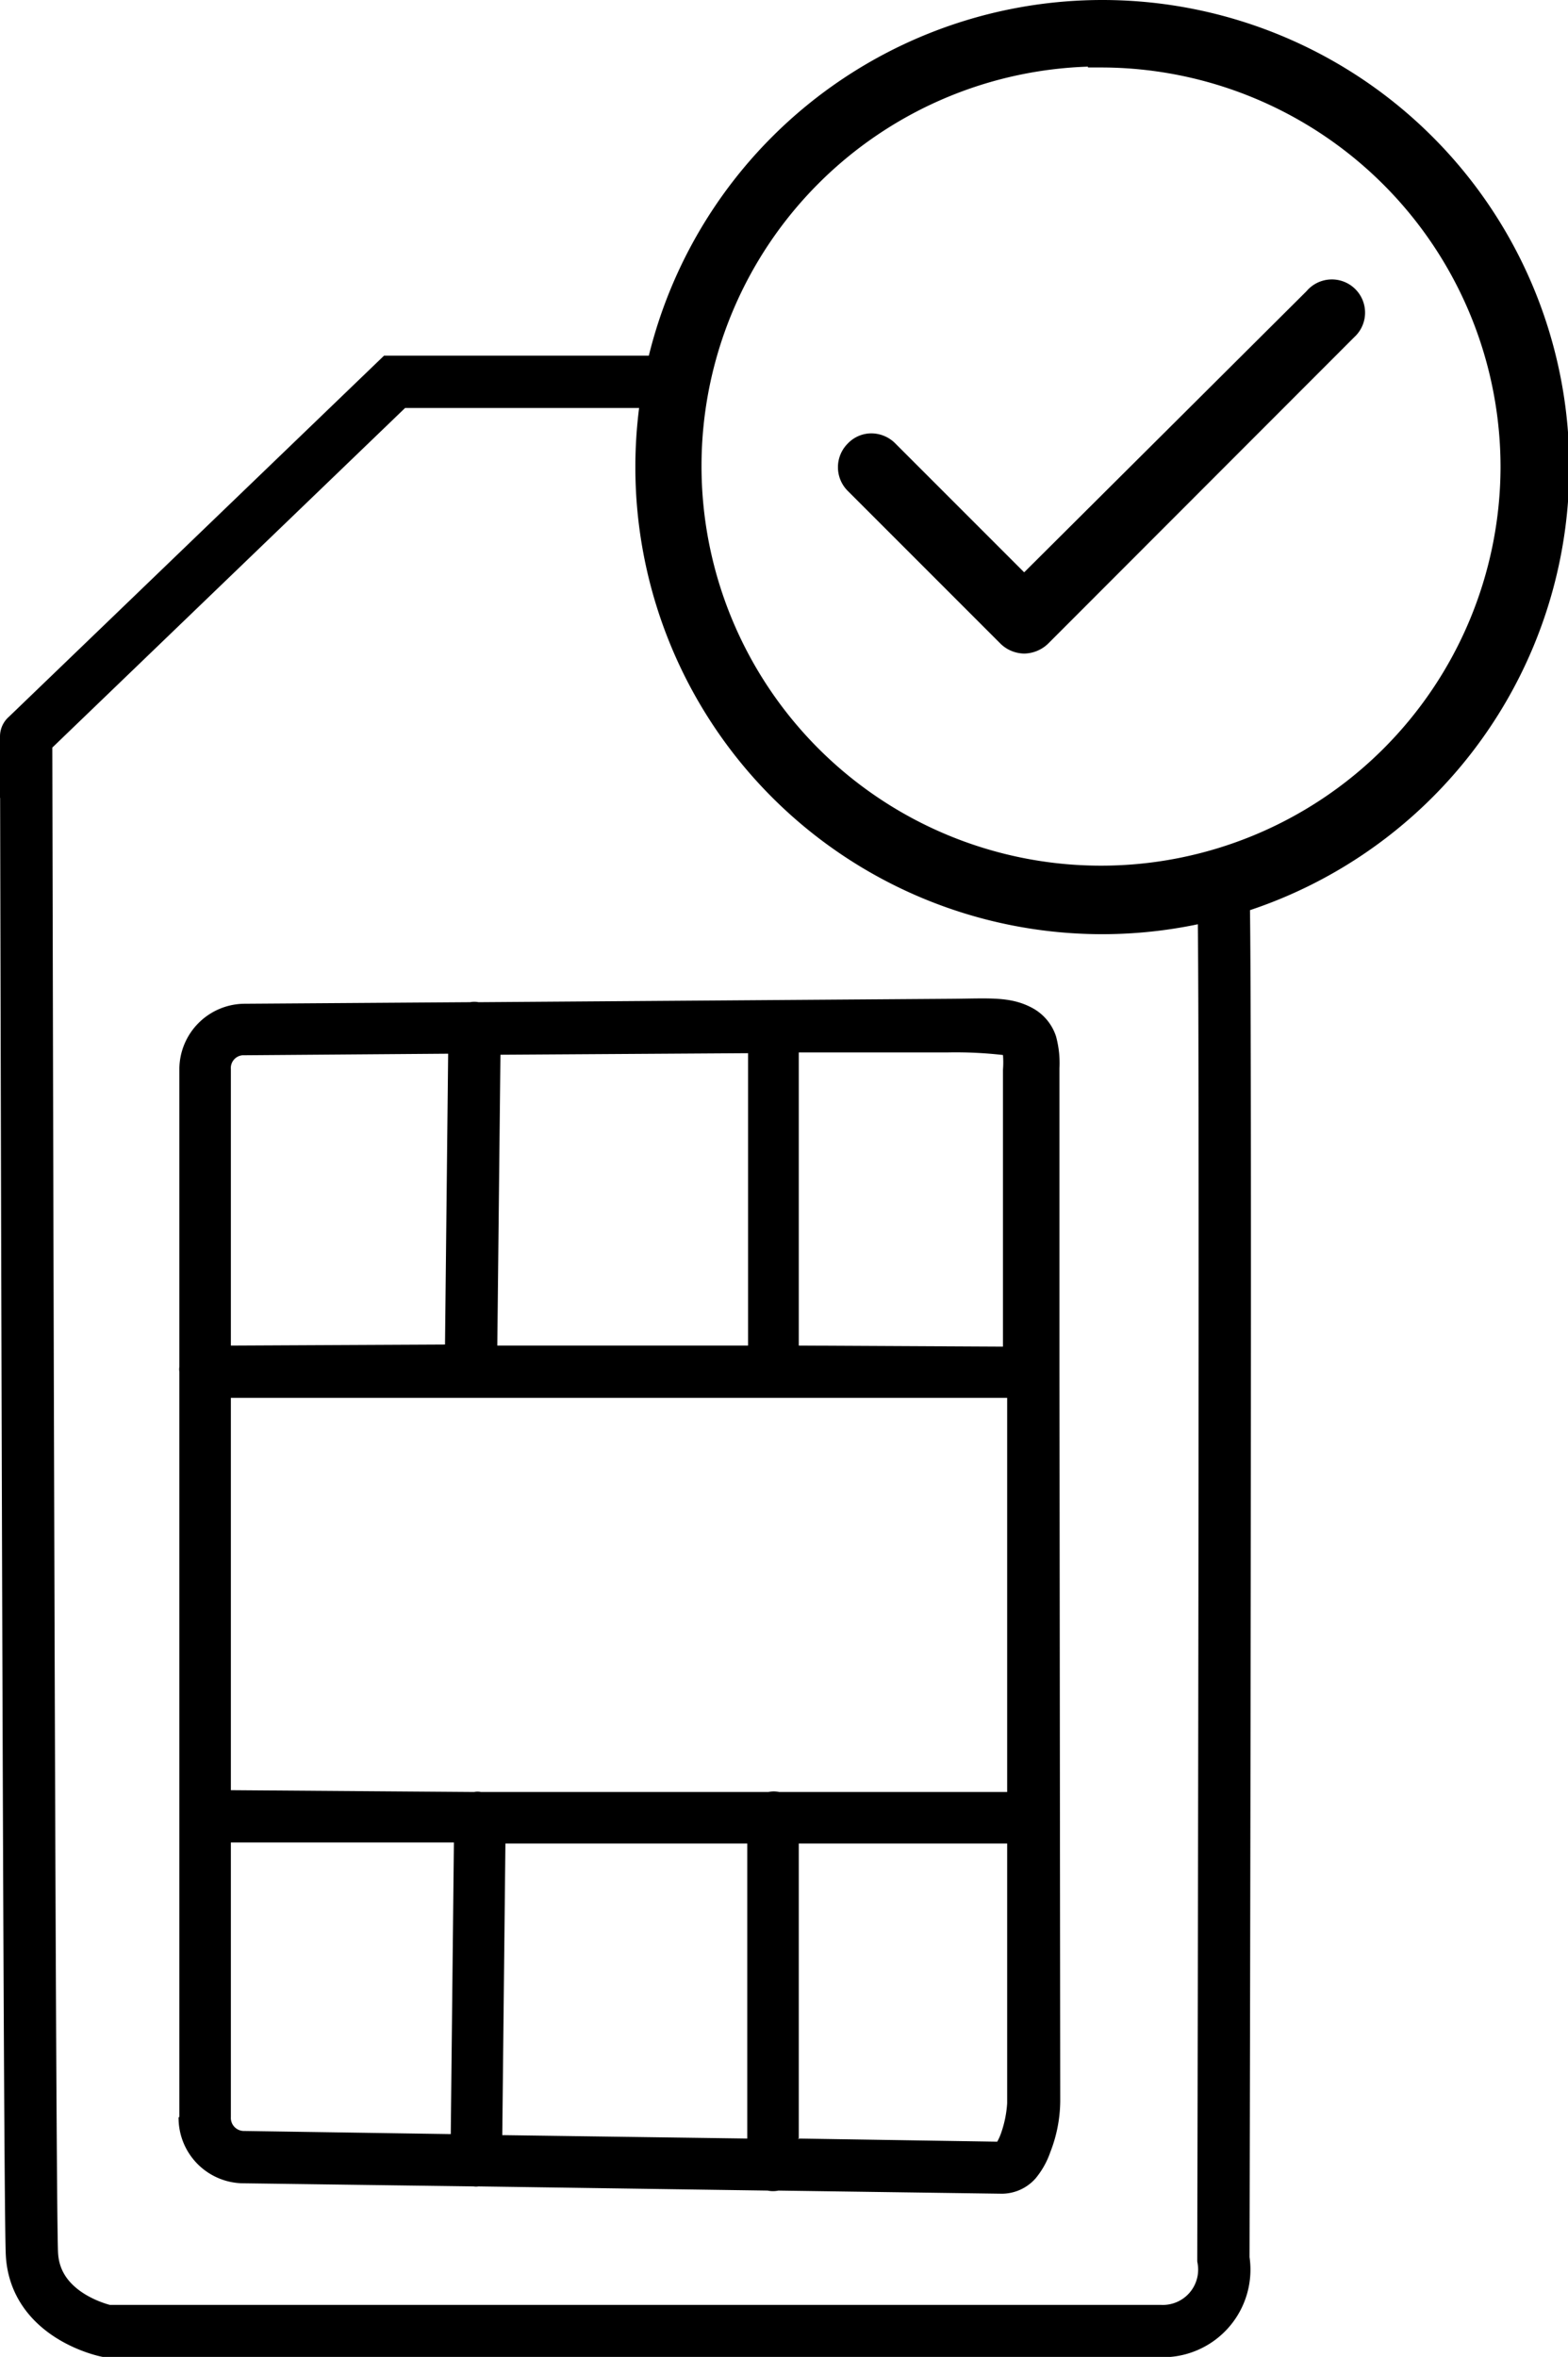
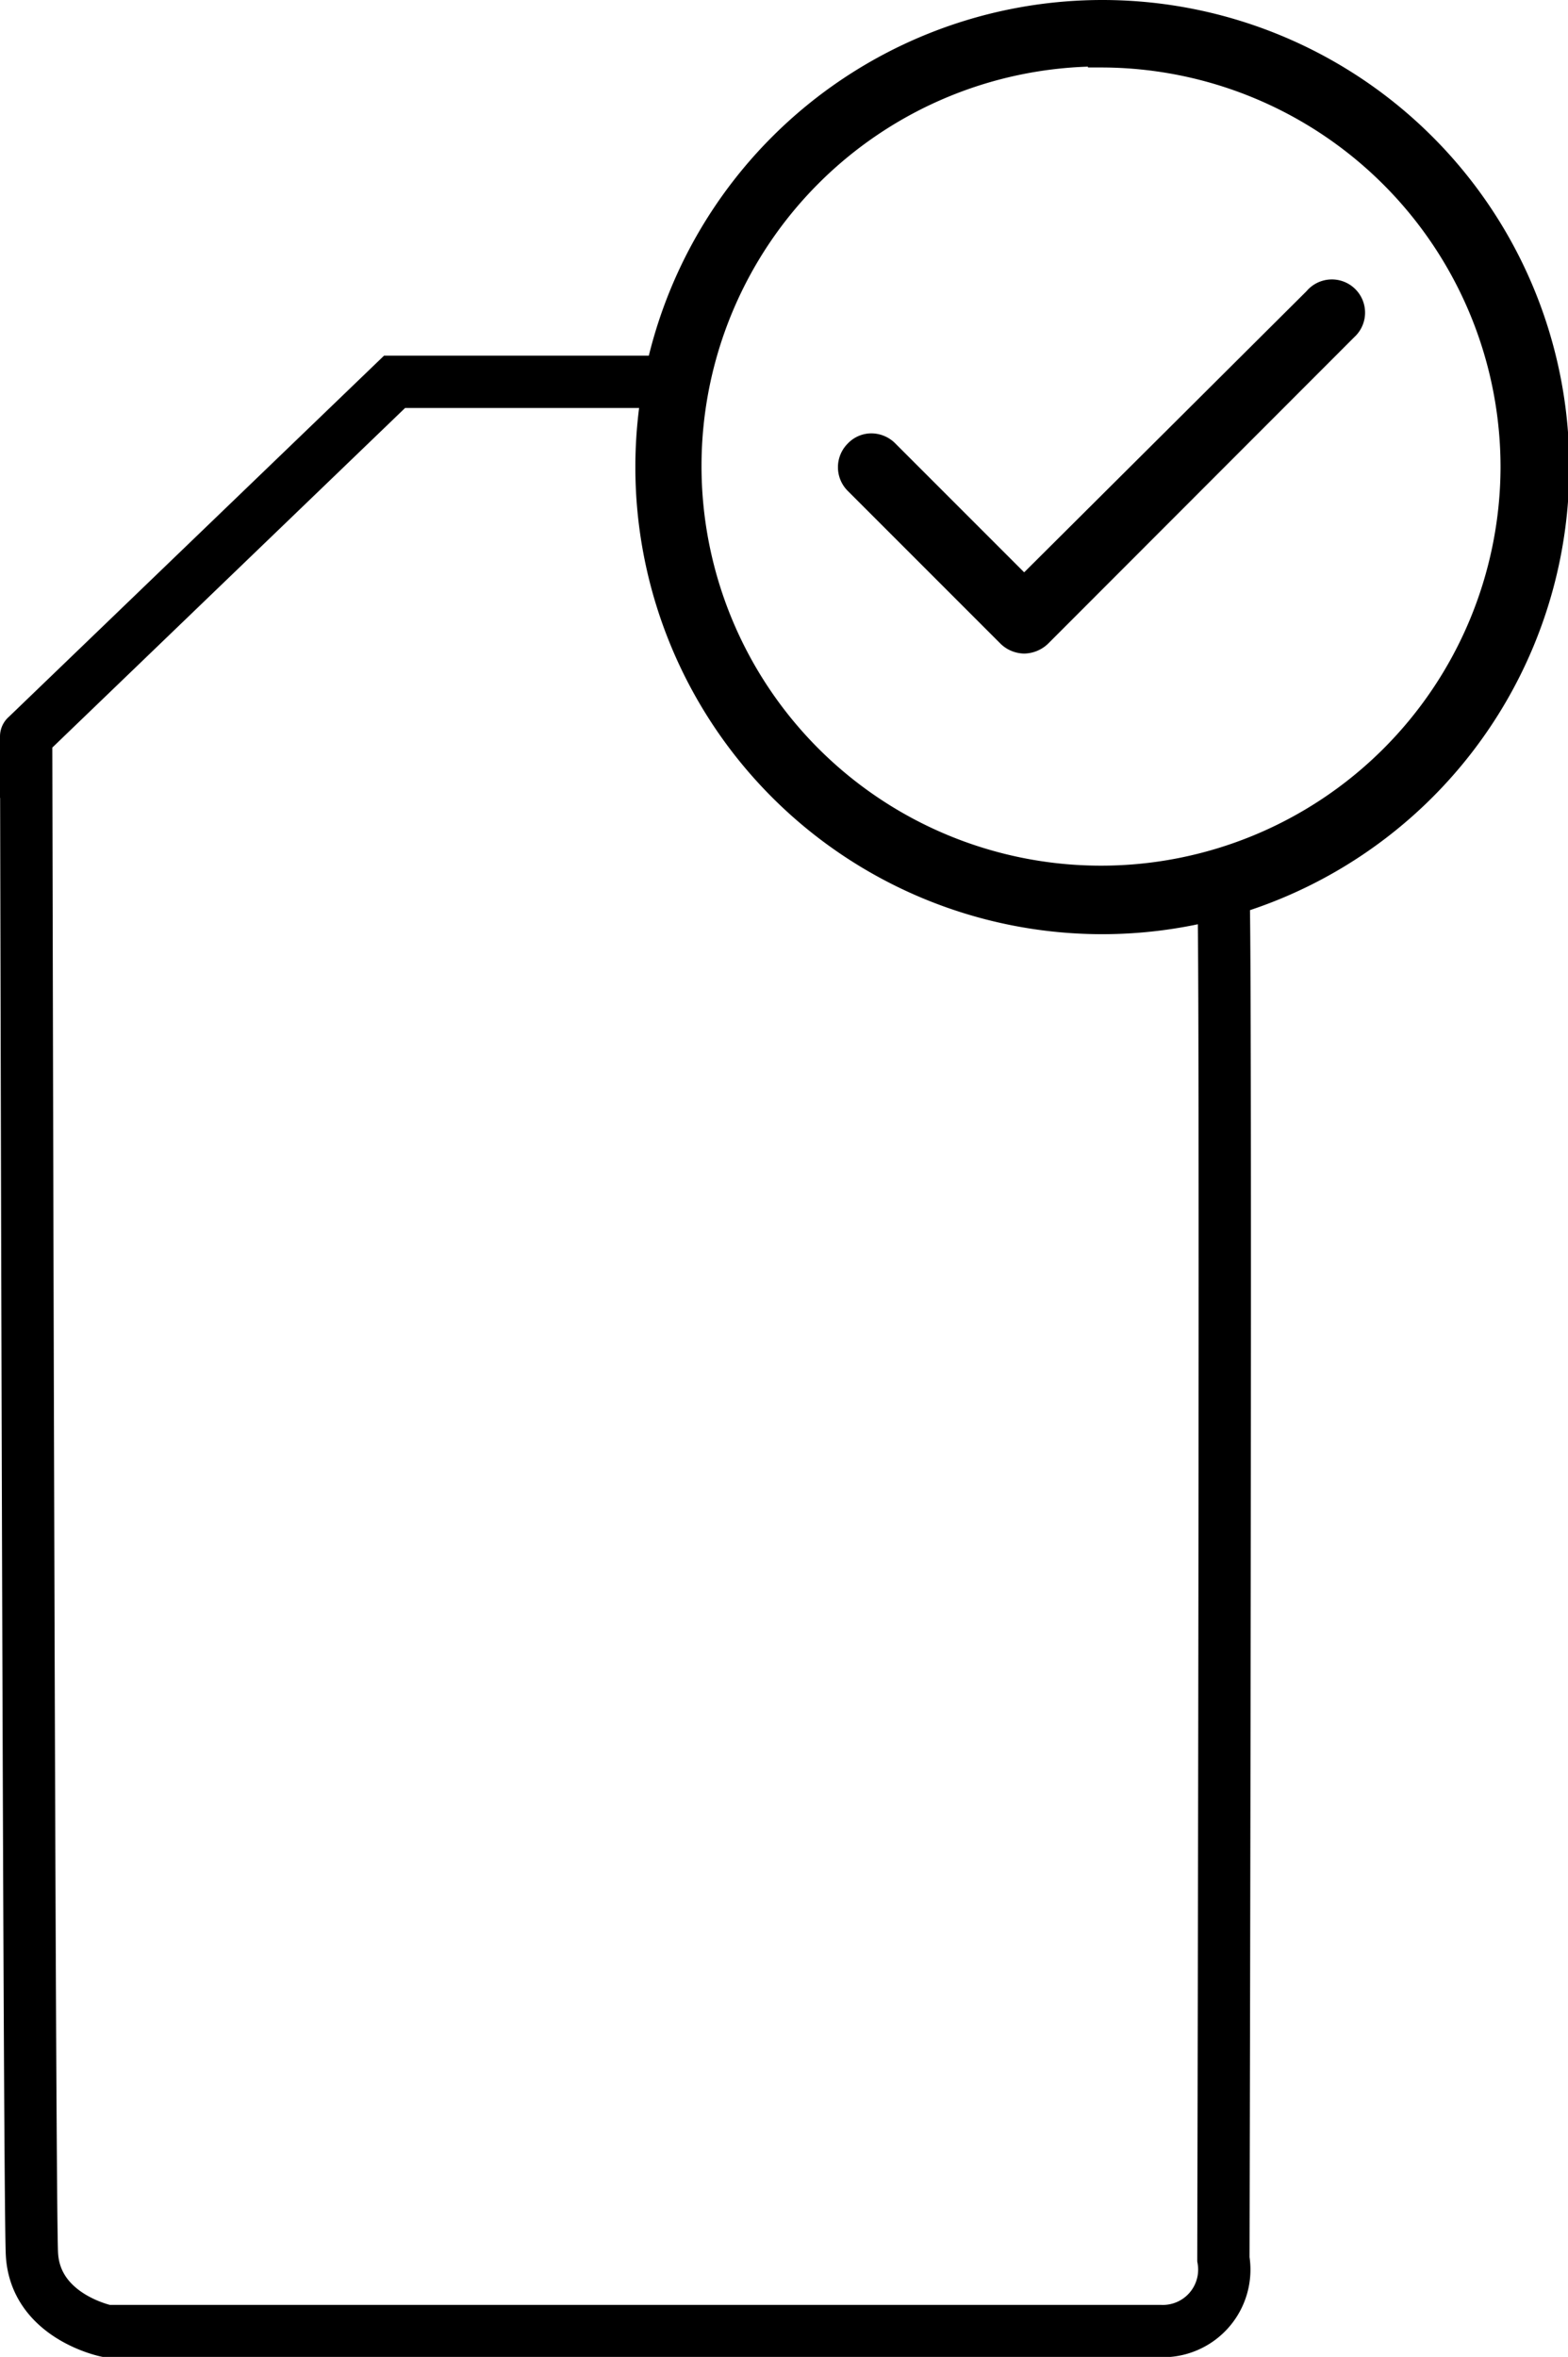
<svg xmlns="http://www.w3.org/2000/svg" id="Calque_1" data-name="Calque 1" viewBox="0 0 59.97 90.12">
  <defs>
    <style>.cls-1{fill:none;stroke-width:2px;}.cls-1,.cls-3{stroke:#000;stroke-miterlimit:10;}.cls-1,.cls-2{fill-rule:evenodd;}.cls-2{fill:#000;}</style>
  </defs>
  <title>cart_activation</title>
  <path class="cls-1" d="M46.27,33.25c.12,1.76,0,52.25,0,52.25a2.35,2.35,0,0,1-2.42,2.75H3.56S.81,87.7.7,85.28s-.22-58.35-.22-58L14.57,13.72H25.18" transform="translate(0.52 0.88)" />
-   <path class="cls-2" d="M6.31,80.07A2.5,2.5,0,0,0,8.72,82.6h0l8.87.12a.61.61,0,0,0,.19,0l11.06.16a1,1,0,0,0,.41,0l8.56.12a1.73,1.73,0,0,0,1.28-.59,3.21,3.21,0,0,0,.56-1,5.47,5.47,0,0,0,.38-1.94L40,51.41v0l0-11.44a3.91,3.91,0,0,0-.13-1.22,1.9,1.9,0,0,0-.91-1.09c-.84-.45-1.64-.36-3.09-.35l-18,.13h-.09a.86.86,0,0,0-.32,0l-8.65.06A2.51,2.51,0,0,0,6.34,40V51.38a.58.58,0,0,0,0,.19l0,.15,0,28.35Zm2,0V69.57h8.53l-.12,11.15L8.78,80.6A.5.5,0,0,1,8.31,80.07Zm0-12.5,0-15H29.21l8.79,0,0,15.07H29.28a.94.94,0,0,0-.41,0h-11a.53.53,0,0,0-.25,0Zm0-17V40a.49.49,0,0,1,.44-.53l7.87-.06-.12,11.12Zm10.19,0,.12-11.12,9.47-.06,0,11.18Zm.19,30.19.12-11.15h9.25l0,11.28-9.34-.13Zm11.34.16,0-11.31H38l0,9.93v0a4.23,4.23,0,0,1-.25,1.19,1.92,1.92,0,0,1-.13.28l-7.62-.12Zm0-30.35,0-11.21,5.72,0a16,16,0,0,1,2.09.1,3.51,3.51,0,0,1,0,.56l0,10.59Z" transform="translate(0.52 0.88)" />
  <path class="cls-3" d="M41.59,34.34A17.36,17.36,0,1,1,59,17,17.37,17.37,0,0,1,41.59,34.34Zm0-34A16.61,16.61,0,1,0,58.2,17,16.62,16.62,0,0,0,41.59.38Zm0,33.13A16.53,16.53,0,1,1,58.12,17,16.55,16.55,0,0,1,41.59,33.51Zm0-32.31A15.78,15.78,0,1,0,57.37,17,15.79,15.79,0,0,0,41.59,1.2Z" transform="translate(0.52 0.88)" />
  <path class="cls-3" d="M38.65,23.61a.83.83,0,0,1-.55-.23l-5.84-5.84a.78.78,0,0,1,0-1.11.75.75,0,0,1,.55-.24h0a.8.8,0,0,1,.56.24l5.28,5.28L49.82,10.59a.77.77,0,1,1,1.11,1.06L39.21,23.38A.85.85,0,0,1,38.65,23.61ZM32.84,17l5.79,5.89L50.4,11.12h0L38.65,22.77Z" transform="translate(0.52 0.88)" />
</svg>